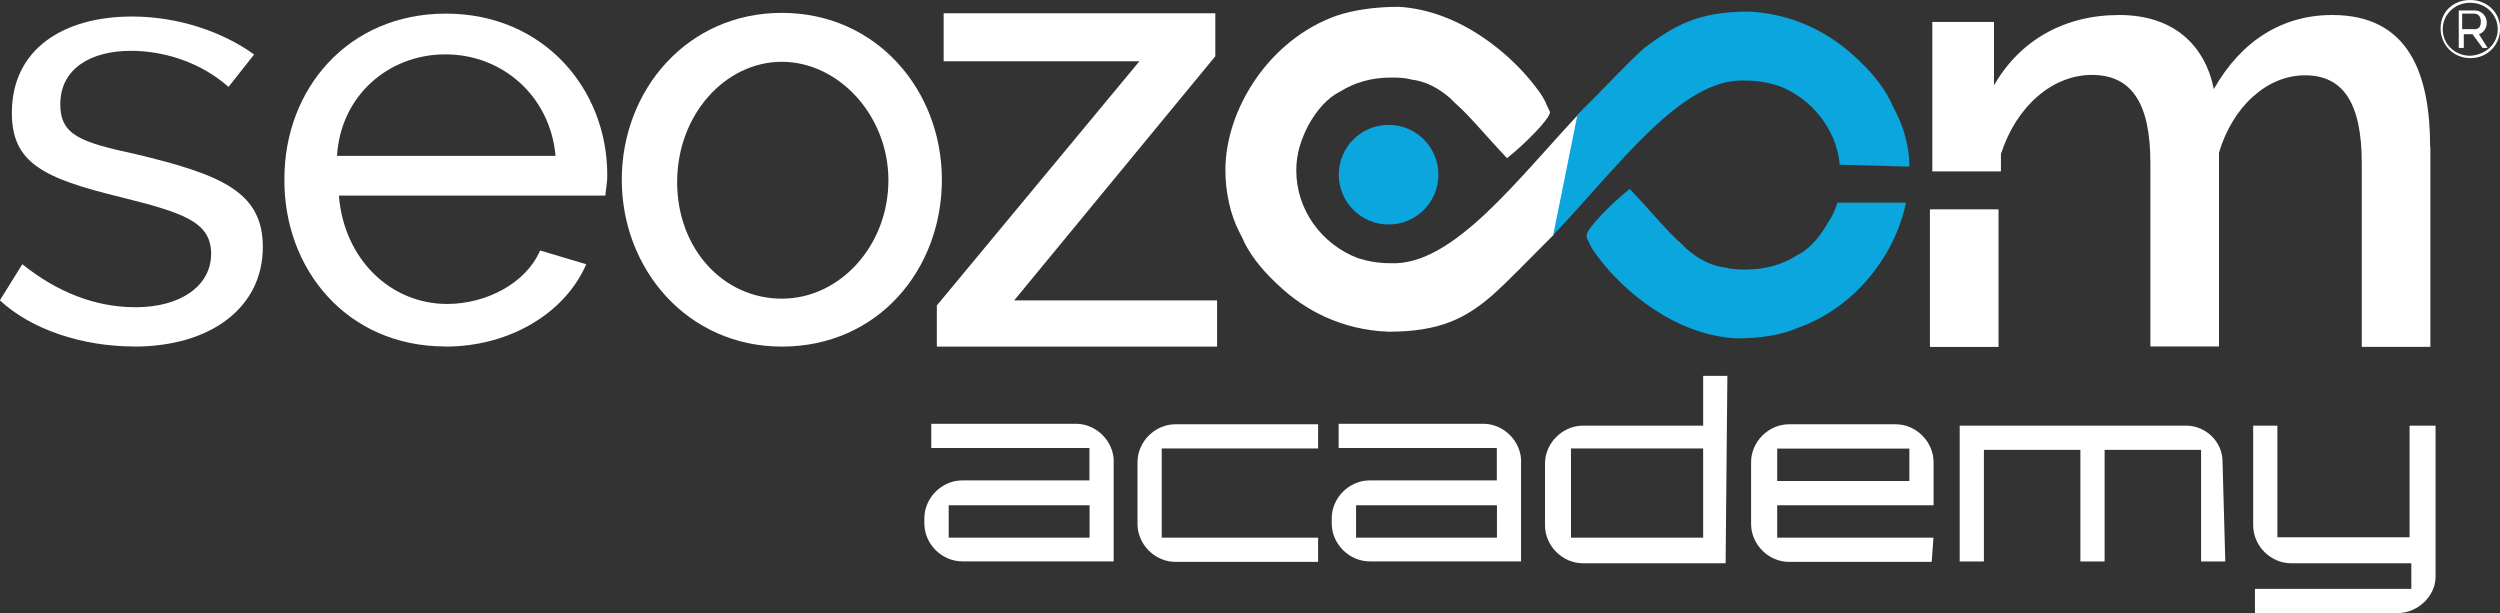
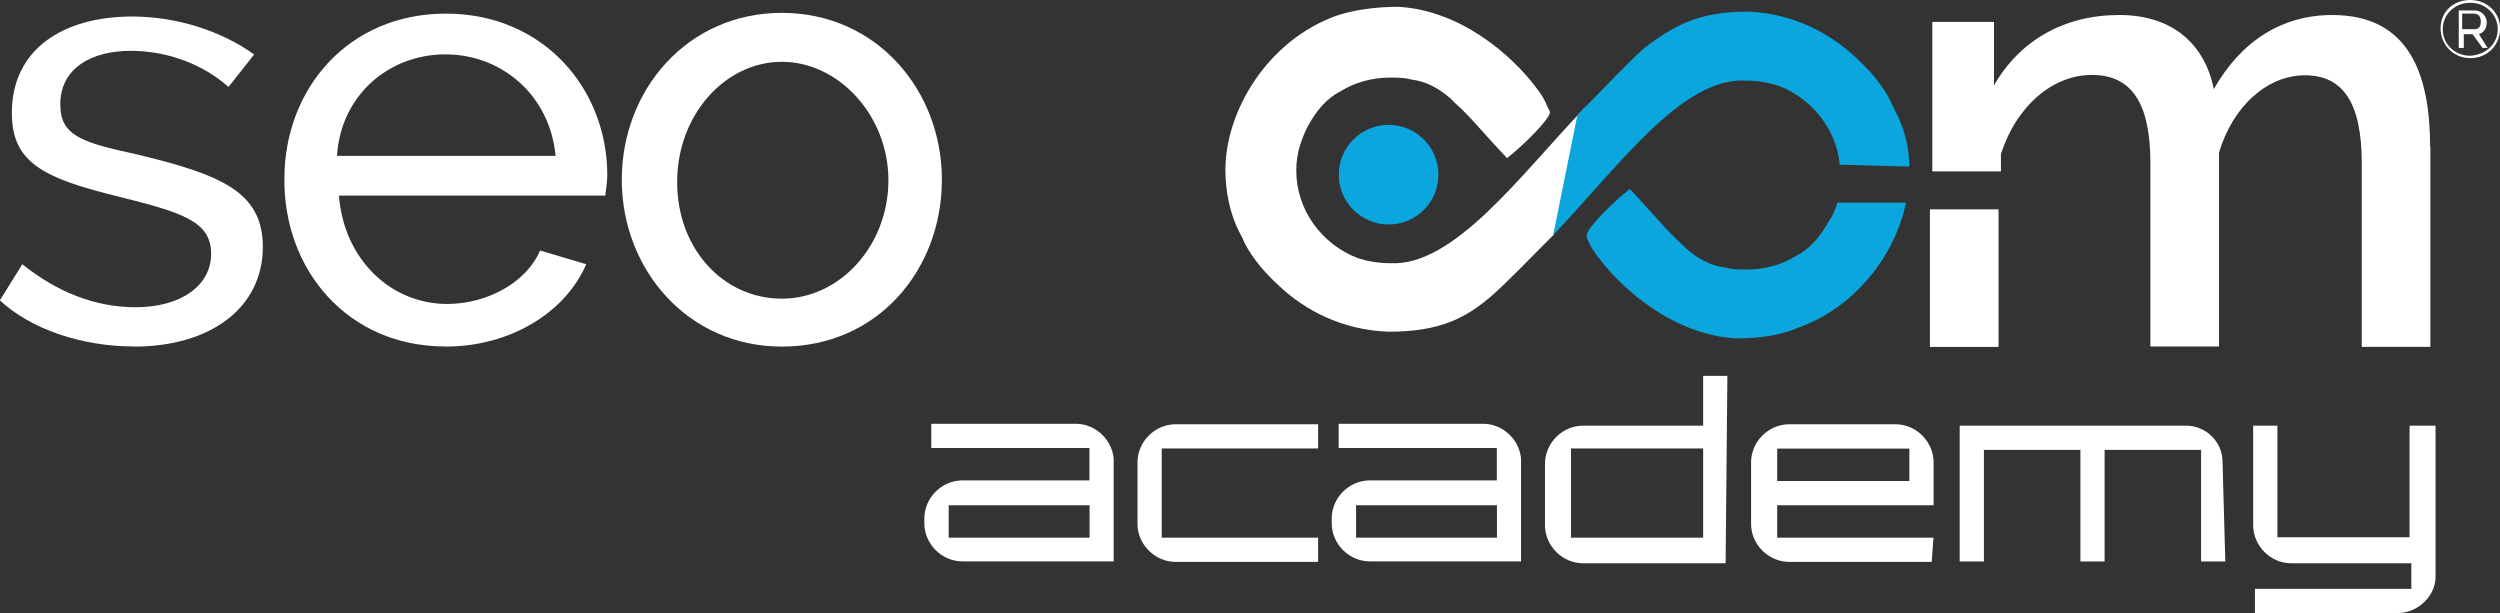
<svg xmlns="http://www.w3.org/2000/svg" id="Livello_1" data-name="Livello 1" viewBox="0 0 198.22 48.61">
  <rect x="0" y="0" width="198.22" height="48.61" fill="#333333" stroke="none" />
  <defs>
    <style>
      .cls-1, .cls-2 {
        fill: #0aa6dd;
      }

      .cls-1, .cls-2, .cls-3 {
        stroke-width: 0px;
      }

      .cls-2, .cls-3 {
        fill-rule: evenodd;
      }

      .cls-3 {
        fill: #fff;
      }
    </style>
  </defs>
  <g>
-     <polygon class="cls-3" points="74.28 27.48 96.5 27.48 96.5 23.82 80.41 23.82 96.36 4.46 96.36 1.05 74.82 1.05 74.82 4.86 90.34 4.86 74.28 24.22 74.28 27.48" />
    <path class="cls-3" d="M153.02,16.6v10.91h5.44v-10.91s-5.44,0-5.44,0ZM192.68,11.67c0-5.73-1.63-10.48-7.76-10.48-3.95,0-7.21,2.03-9.39,5.87-.69-3.41-3.12-5.87-7.5-5.87s-7.9,2.03-9.93,5.58V1.74h-4.89v11.85h5.44v-1.38c1.23-3.81,4.1-6.27,7.21-6.27s4.64,2.18,4.64,6.96v14.57h5.44v-15.37c1.09-3.66,3.81-6.13,6.82-6.13s4.5,2.18,4.5,6.96v14.57h5.44v-15.84h0Z" />
    <g>
      <path class="cls-3" d="M10.62,27.48c6.13,0,10.22-3.12,10.22-7.9,0-4.35-3.26-5.73-10.08-7.36-4.35-.94-5.98-1.49-5.98-3.95,0-2.86,2.47-4.24,5.58-4.24,2.72,0,5.58.94,7.76,2.86l2.03-2.57c-2.47-1.78-5.98-3.01-9.68-3.01C5.04,1.31.94,3.88.94,8.95c0,3.95,2.47,5.18,8.59,6.67,4.89,1.23,7.21,1.92,7.21,4.5s-2.47,4.24-5.98,4.24c-3.26,0-6.27-1.23-8.99-3.41l-1.78,2.86c2.47,2.32,6.56,3.66,10.62,3.66Z" />
      <path class="cls-3" d="M35.31,27.48c5.18,0,9.53-2.72,11.17-6.53l-3.66-1.09c-1.09,2.57-4.24,4.24-7.36,4.24-4.5,0-8.19-3.55-8.59-8.59h21.13c0-.29.15-.94.15-1.63,0-6.82-5.04-12.8-12.8-12.8s-12.8,5.98-12.8,13.09c-.07,7.18,4.97,13.3,12.76,13.3ZM26.72,12.36c.29-4.79,4.1-8.05,8.59-8.05s8.3,3.26,8.74,8.05h-17.33Z" />
      <path class="cls-3" d="M61.99,27.48c7.65,0,12.69-6.13,12.69-13.23s-5.18-13.23-12.69-13.23-12.69,6.13-12.69,13.23,5.22,13.23,12.69,13.23ZM53.69,14.43c0-5.33,3.81-9.53,8.3-9.53s8.45,4.24,8.45,9.39-3.81,9.39-8.45,9.39-8.3-3.95-8.3-9.24Z" />
    </g>
    <g>
      <circle class="cls-1" cx="110.1" cy="13.85" r="3.95" />
      <path class="cls-3" d="M122.64,8.34c-.15-.4-.4-.83-.83-1.38-1.92-2.57-5.98-6.13-10.91-6.42-2.03,0-3.66.29-4.89.69-5.44,1.92-8.85,7.5-8.85,12.25,0,1.78.4,3.55,1.09,4.89h0c.15.29.29.54.4.83.69,1.38,1.78,2.57,2.86,3.55,1.92,1.78,4.79,3.41,8.59,3.55,4.1,0,6.13-1.09,8.19-2.86h0c1.38-1.23,2.72-2.65,4.89-4.82l2.47-10.08c-5.18,5.44-10.37,12.58-15.41,12.33-.94,0-1.78-.15-2.57-.4-2.86-1.09-4.89-3.81-4.89-6.96,0-1.38.4-2.47.94-3.55.69-1.23,1.49-2.18,2.57-2.72,1.09-.69,2.47-1.09,3.95-1.09.54,0,1.09,0,1.63.15,1.23.15,2.18.69,3.12,1.49.15.15.29.29.4.4,1.09.94,2.32,2.47,4.1,4.35,1.38-1.09,3.41-3.12,3.41-3.66" />
      <path class="cls-2" d="M125.9,19.03c.15.4.4.83.83,1.38,1.92,2.57,5.98,6.13,10.91,6.42,2.03,0,3.66-.29,4.89-.83,4.64-1.63,7.76-5.87,8.59-9.93h-5.44c-.15.54-.4,1.09-.69,1.49-.69,1.23-1.49,2.18-2.57,2.72-1.09.69-2.47,1.09-3.95,1.09-.54,0-1.09,0-1.63-.15-1.23-.15-2.18-.69-3.12-1.49-.15-.15-.29-.29-.4-.4-1.09-.94-2.32-2.47-4.1-4.35-1.38,1.09-3.41,3.12-3.41,3.66-.04.15.07.4.07.4ZM151.39,13.2c0-1.49-.4-3.01-1.09-4.35h0c-.15-.29-.29-.54-.4-.83-.69-1.38-1.78-2.57-2.86-3.55-1.92-1.78-4.79-3.41-8.45-3.55-4.1,0-5.98,1.23-8.19,2.86h0c-1.38,1.23-3.12,3.12-5.33,5.33l-1.92,9.53c5.18-5.44,10.22-12.54,15.26-12.25.94,0,1.78.15,2.57.4,2.57.94,4.64,3.41,4.89,6.27l5.51.15h0Z" />
    </g>
  </g>
  <g>
    <path class="cls-3" d="M75.22,42.63v-2.57h11.17v2.57h-11.17ZM88.31,36.61c0-1.63-1.38-3.01-3.01-3.01h-11.46v1.92h12.54v2.57h-10.08c-1.63,0-3.01,1.38-3.01,3.01v.4c0,1.63,1.38,3.01,3.01,3.01h12v-7.9h0Z" />
    <path class="cls-3" d="M104.51,42.63h-12.4v-7.07h12.4v-1.92h-11.31c-1.63,0-3.01,1.38-3.01,3.01v4.89c0,1.63,1.38,3.01,3.01,3.01h11.31v-1.92Z" />
    <path class="cls-3" d="M107.52,42.63v-2.57h11.17v2.57h-11.17ZM120.61,36.61c0-1.63-1.38-3.01-3.01-3.01h-11.46v1.92h12.54v2.57h-10.08c-1.63,0-3.01,1.38-3.01,3.01v.4c0,1.63,1.38,3.01,3.01,3.01h12v-7.9Z" />
    <path class="cls-3" d="M124.56,42.63v-7.07h10.48v7.07h-10.48ZM136.96,29.8h-1.92v3.95h-9.53c-1.63,0-3.01,1.38-3.01,3.01v4.89c0,1.63,1.38,3.01,3.01,3.01h11.31l.14-14.86h0Z" />
    <path class="cls-3" d="M140.91,38.14v-2.57h10.48v2.57h-10.48ZM153.31,42.63h-12.4v-2.57h12.4v-3.41c0-1.63-1.38-3.01-3.01-3.01h-8.45c-1.63,0-3.01,1.38-3.01,3.01v4.89c0,1.63,1.38,3.01,3.01,3.01h11.31l.14-1.92h0Z" />
    <path class="cls-3" d="M176.22,36.61c0-1.63-1.38-2.86-2.86-2.86h-17.98v10.77h1.92v-8.85h7.65v8.85h1.92v-8.85h7.65v8.85h1.92l-.22-7.9h0Z" />
    <path class="cls-3" d="M192.97,33.75h-1.92v8.85h-10.48v-8.85h-1.92v7.9c0,1.63,1.38,3.01,3.01,3.01h9.53v2.03h-12.4v1.92h11.31c1.63,0,3.01-1.38,3.01-2.86v-12h-.15Z" />
  </g>
  <path class="cls-3" d="M196.16,2.32c.4,0,.54-.22.54-.62s-.22-.62-.54-.62h-.94v1.23h.94ZM195,.83h1.23c.54,0,.94.47.94.94s-.22.8-.62.94l.69,1.09h-.4l-.8-1.09h-.69v1.09h-.4V.83h.04ZM198.04,2.32c0-1.16-.94-2.1-2.18-2.1s-2.18.94-2.18,2.1.94,2.1,2.18,2.1c1.23-.07,2.18-.94,2.18-2.1ZM193.51,2.25c0-1.34,1.02-2.25,2.36-2.25s2.36,1.02,2.36,2.25c0,1.34-1.02,2.36-2.36,2.36s-2.36-1.05-2.36-2.36Z" />
</svg>